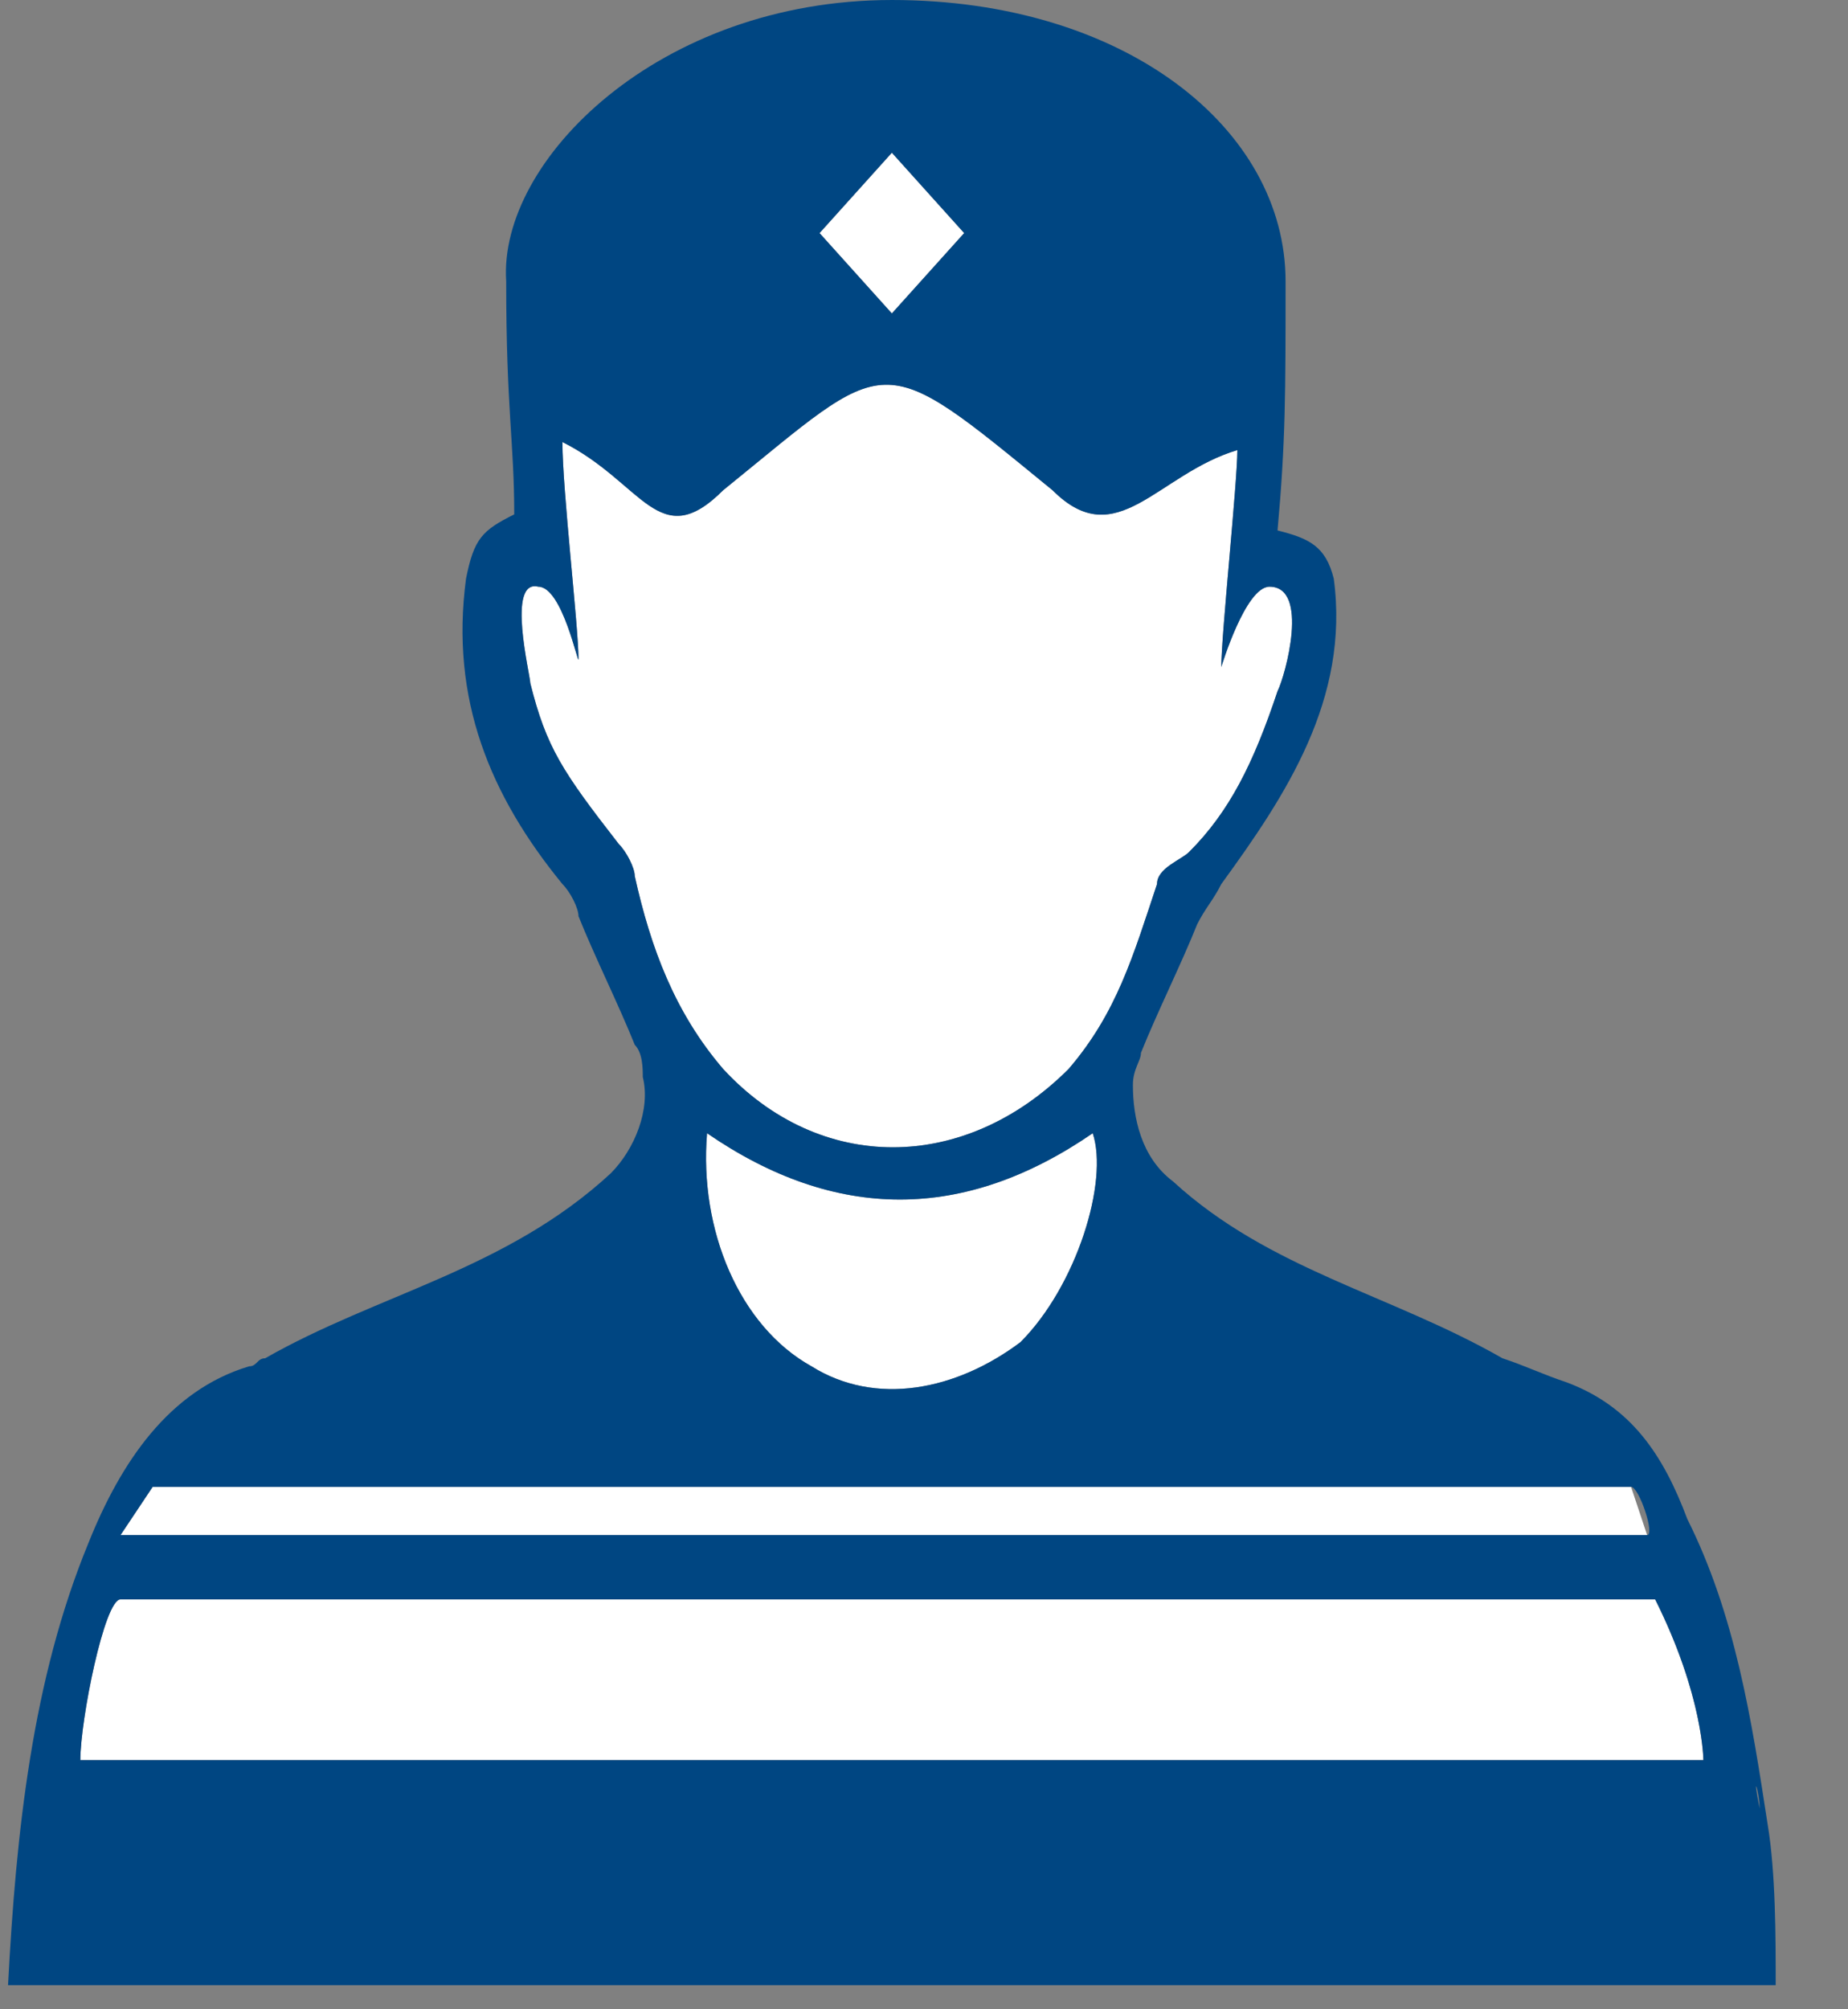
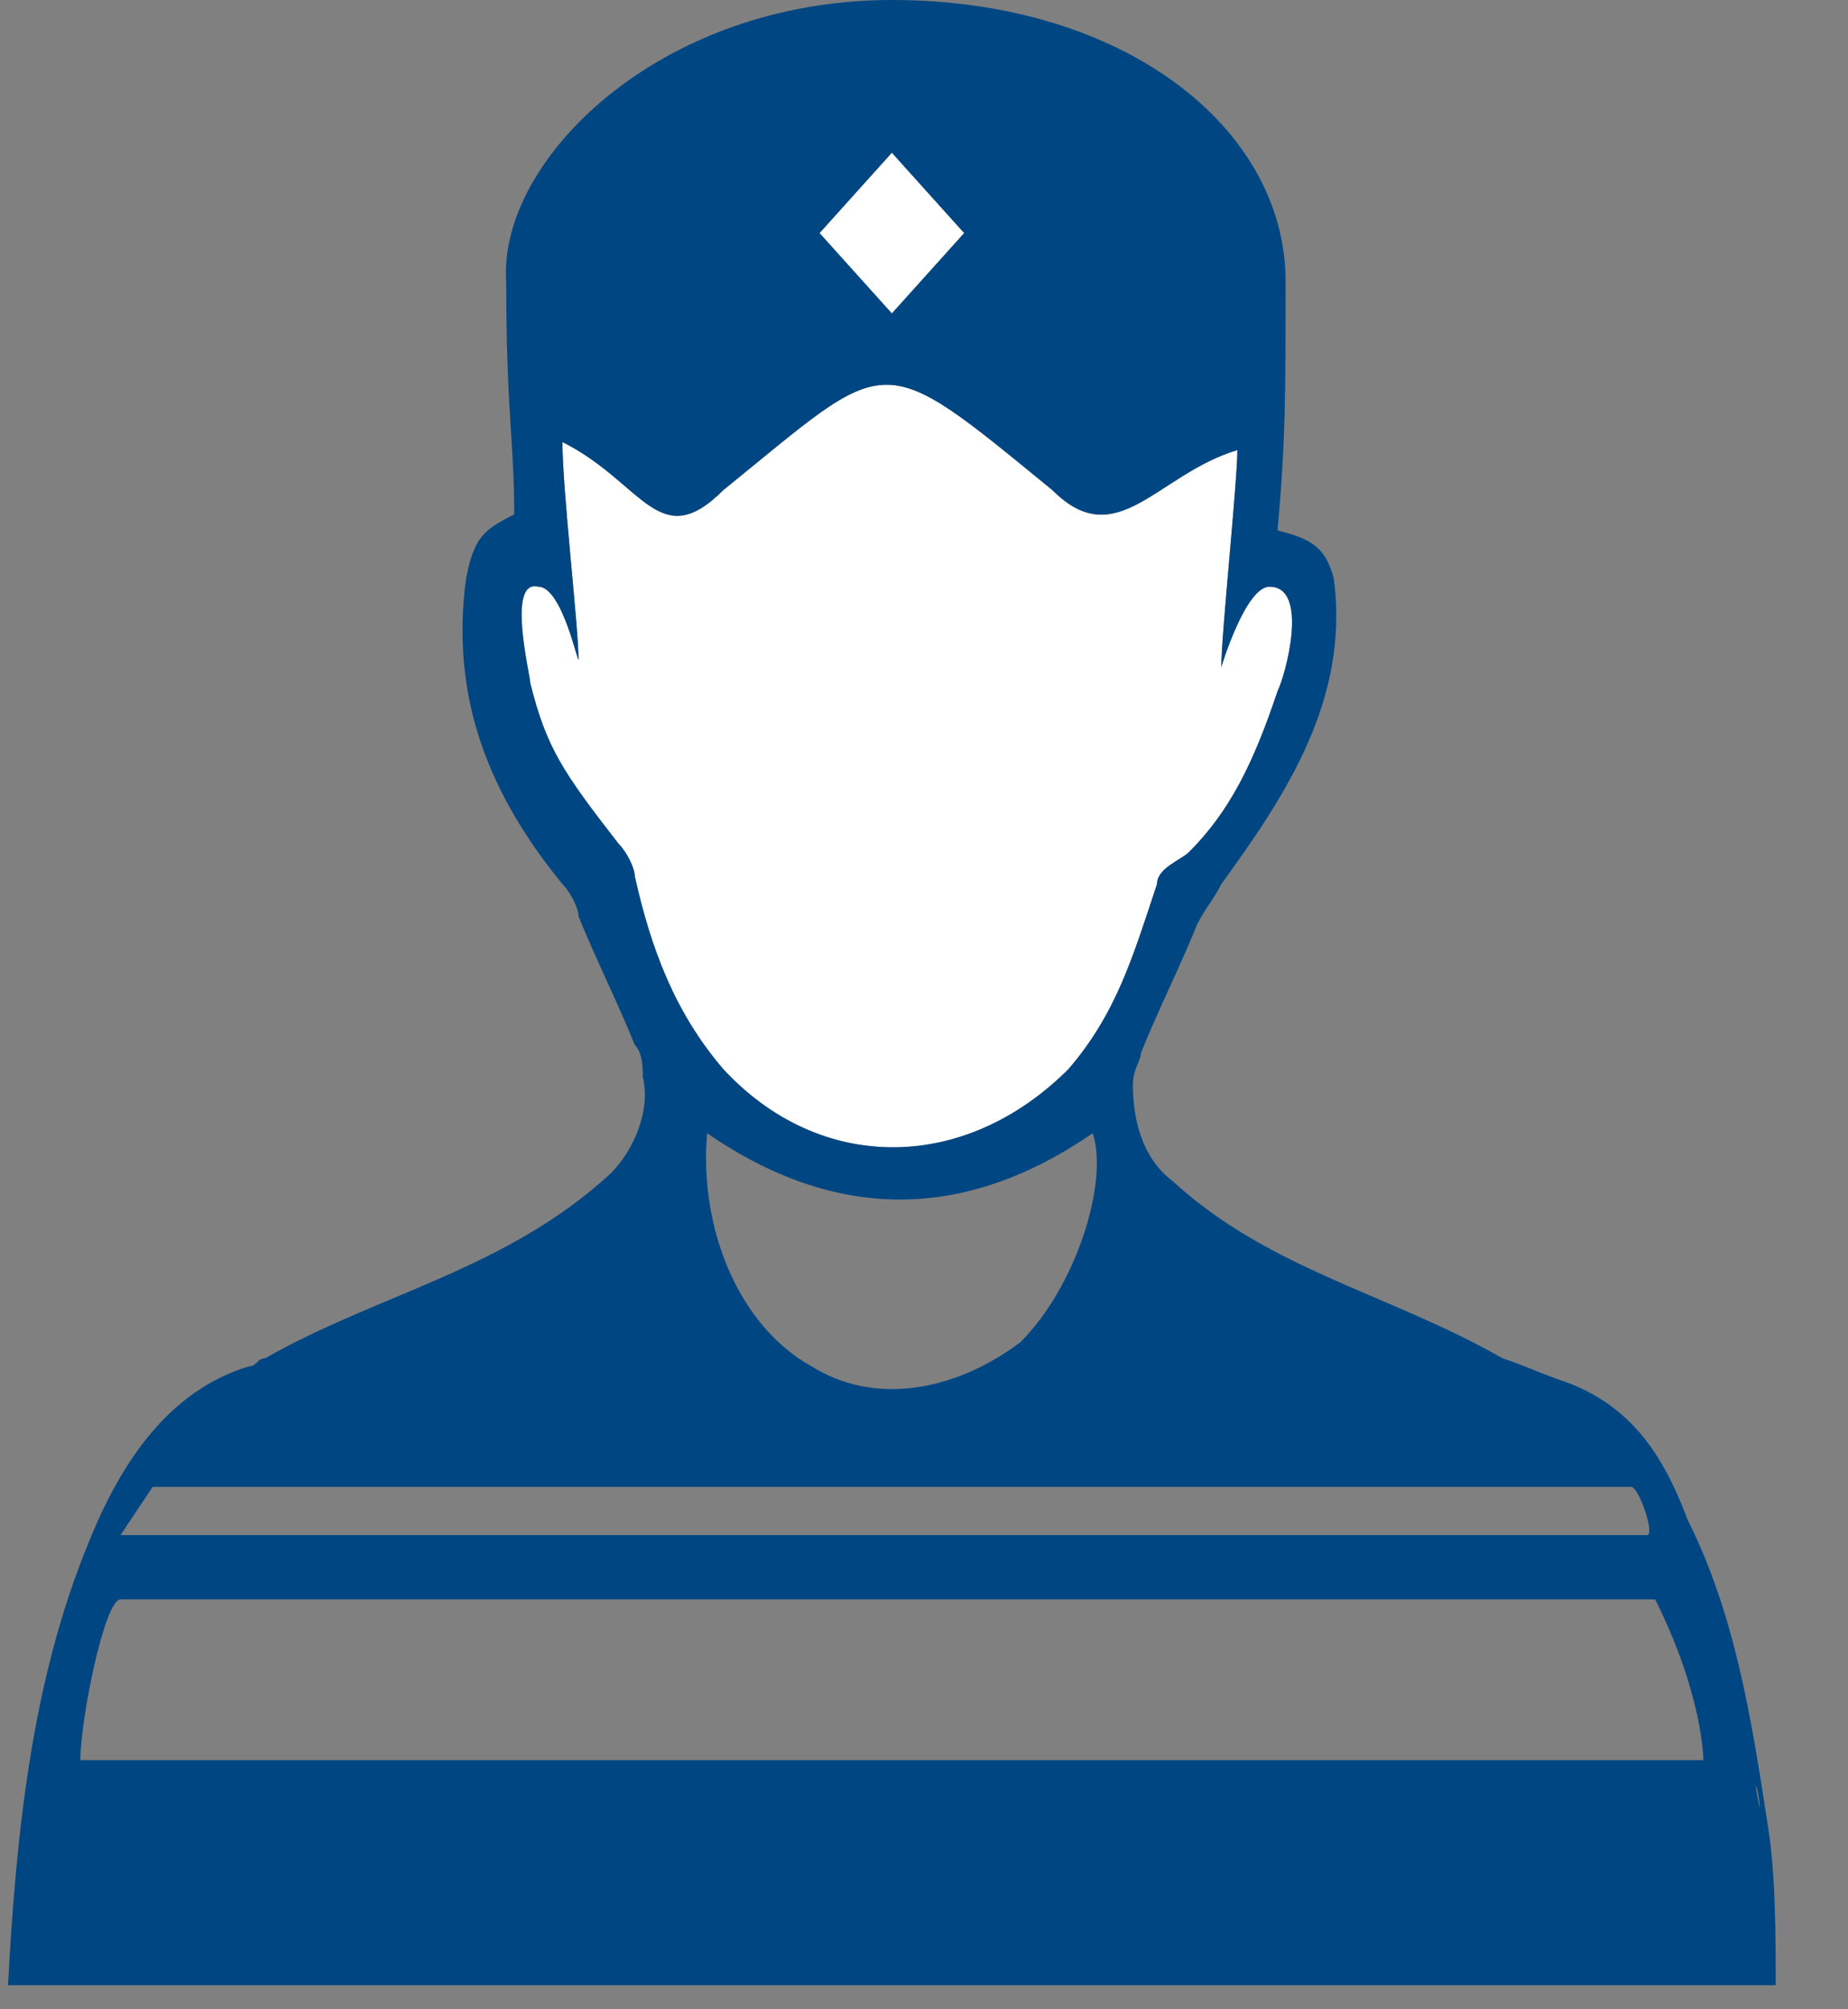
<svg xmlns="http://www.w3.org/2000/svg" width="100%" height="100%" viewBox="0 0 23 25" version="1.1" xml:space="preserve" style="fill-rule:evenodd;clip-rule:evenodd;stroke-linejoin:round;stroke-miterlimit:1.414;">
  <rect x="0" y="0" width="23" height="25" fill="#808080" stroke="none" />
  <g>
-     <path d="M21.2,21.9l-20.2,0c0,-0.5 0.3,-2 0.5,-2l19.1,0c0.553,1.105 0.596,1.871 0.6,2Z" style="fill:#fff;" />
-     <path d="M20.5,19.1l-19,0l0.4,-0.6l18.4,0l0.2,0.6Z" style="fill:#fff;" />
-     <path d="M12.7,16.7c-0.8,0.6 -1.8,0.8 -2.6,0.3c-0.9,-0.5 -1.4,-1.7 -1.3,-2.9c1.6,1.1 3.2,1.1 4.8,0c0.2,0.6 -0.2,1.9 -0.9,2.6Z" style="fill:#fff;" />
    <path d="M7.9,10.9c0,-0.1 -0.1,-0.3 -0.2,-0.4c-0.7,-0.9 -0.9,-1.2 -1.1,-2c0,-0.1 -0.3,-1.3 0.1,-1.2c0.3,0 0.5,1 0.5,0.9c0,-0.4 -0.2,-2.1 -0.2,-2.7c1,0.5 1.2,1.4 2,0.6c2.1,-1.7 1.9,-1.8 4.1,0c0.8,0.8 1.3,-0.2 2.3,-0.5c0,0.4 -0.2,2.3 -0.2,2.7c0,0 0.3,-1 0.6,-1c0.5,0 0.2,1.1 0.1,1.3c-0.3,0.9 -0.6,1.5 -1.1,2c-0.1,0.1 -0.4,0.2 -0.4,0.4c-0.3,0.9 -0.5,1.6 -1.1,2.3c-1.3,1.3 -3.1,1.3 -4.3,0c-0.6,-0.7 -0.9,-1.5 -1.1,-2.4Z" style="fill:#fff;" />
    <path d="M11.1,1.9l0.9,1l-0.9,1l-0.9,-1l0.9,-1Z" style="fill:#fff;" />
    <path d="M22,22.7c-0.2,-1.3 -0.4,-2.6 -1,-3.8c-0.3,-0.8 -0.7,-1.4 -1.5,-1.7c-0.3,-0.1 -0.5,-0.2 -0.8,-0.3c-1.4,-0.8 -2.9,-1.1 -4.1,-2.2c-0.4,-0.3 -0.5,-0.8 -0.5,-1.2c0,-0.2 0.1,-0.3 0.1,-0.4c0.2,-0.5 0.5,-1.1 0.7,-1.6c0.1,-0.2 0.2,-0.3 0.3,-0.5c0.8,-1.1 1.6,-2.3 1.4,-3.8c-0.1,-0.4 -0.3,-0.5 -0.7,-0.6c0.1,-1.1 0.1,-1.7 0.1,-3.1c0,-1.9 -2,-3.5 -4.9,-3.5c-2.9,0 -4.9,2 -4.8,3.5c0,1.6 0.1,2 0.1,2.9c-0.4,0.2 -0.5,0.3 -0.6,0.8c-0.2,1.5 0.3,2.7 1.2,3.8c0.1,0.1 0.2,0.3 0.2,0.4c0.2,0.5 0.5,1.1 0.7,1.6c0.1,0.1 0.1,0.3 0.1,0.4c0.1,0.4 -0.1,0.9 -0.4,1.2c-1.3,1.2 -2.9,1.5 -4.3,2.3c-0.1,0 -0.1,0.1 -0.2,0.1c-1,0.3 -1.6,1.2 -2,2.2c-0.7,1.7 -0.9,3.6 -1,5.5c7.3,0 14.6,0 22,0c0,-0.6 0,-1.4 -0.1,-2ZM11.1,1.9l0.9,1l-0.9,1l-0.9,-1l0.9,-1ZM7.9,10.9c0,-0.1 -0.1,-0.3 -0.2,-0.4c-0.7,-0.9 -0.9,-1.2 -1.1,-2c0,-0.1 -0.3,-1.3 0.1,-1.2c0.3,0 0.5,1 0.5,0.9c0,-0.4 -0.2,-2.1 -0.2,-2.7c1,0.5 1.2,1.4 2,0.6c2.1,-1.7 1.9,-1.8 4.1,0c0.8,0.8 1.3,-0.2 2.3,-0.5c0,0.4 -0.2,2.3 -0.2,2.7c0,0 0.3,-1 0.6,-1c0.5,0 0.2,1.1 0.1,1.3c-0.3,0.9 -0.6,1.5 -1.1,2c-0.1,0.1 -0.4,0.2 -0.4,0.4c-0.3,0.9 -0.5,1.6 -1.1,2.3c-1.3,1.3 -3.1,1.3 -4.3,0c-0.6,-0.7 -0.9,-1.5 -1.1,-2.4ZM12.7,16.7c-0.8,0.6 -1.8,0.8 -2.6,0.3c-0.9,-0.5 -1.4,-1.7 -1.3,-2.9c1.6,1.1 3.2,1.1 4.8,0c0.2,0.6 -0.2,1.9 -0.9,2.6ZM1.9,18.5l18.4,0c0.1,0 0.3,0.6 0.2,0.6l-19,0l0.4,-0.6ZM1,21.9c0,-0.5 0.3,-2 0.5,-2l19.1,0c0.6,1.2 0.6,2 0.6,2l-20.2,0ZM21.9,22.5c-0.1,-0.5 0,-0.2 0,0Z" style="fill:#004682;fill-rule:nonzero;" />
  </g>
</svg>